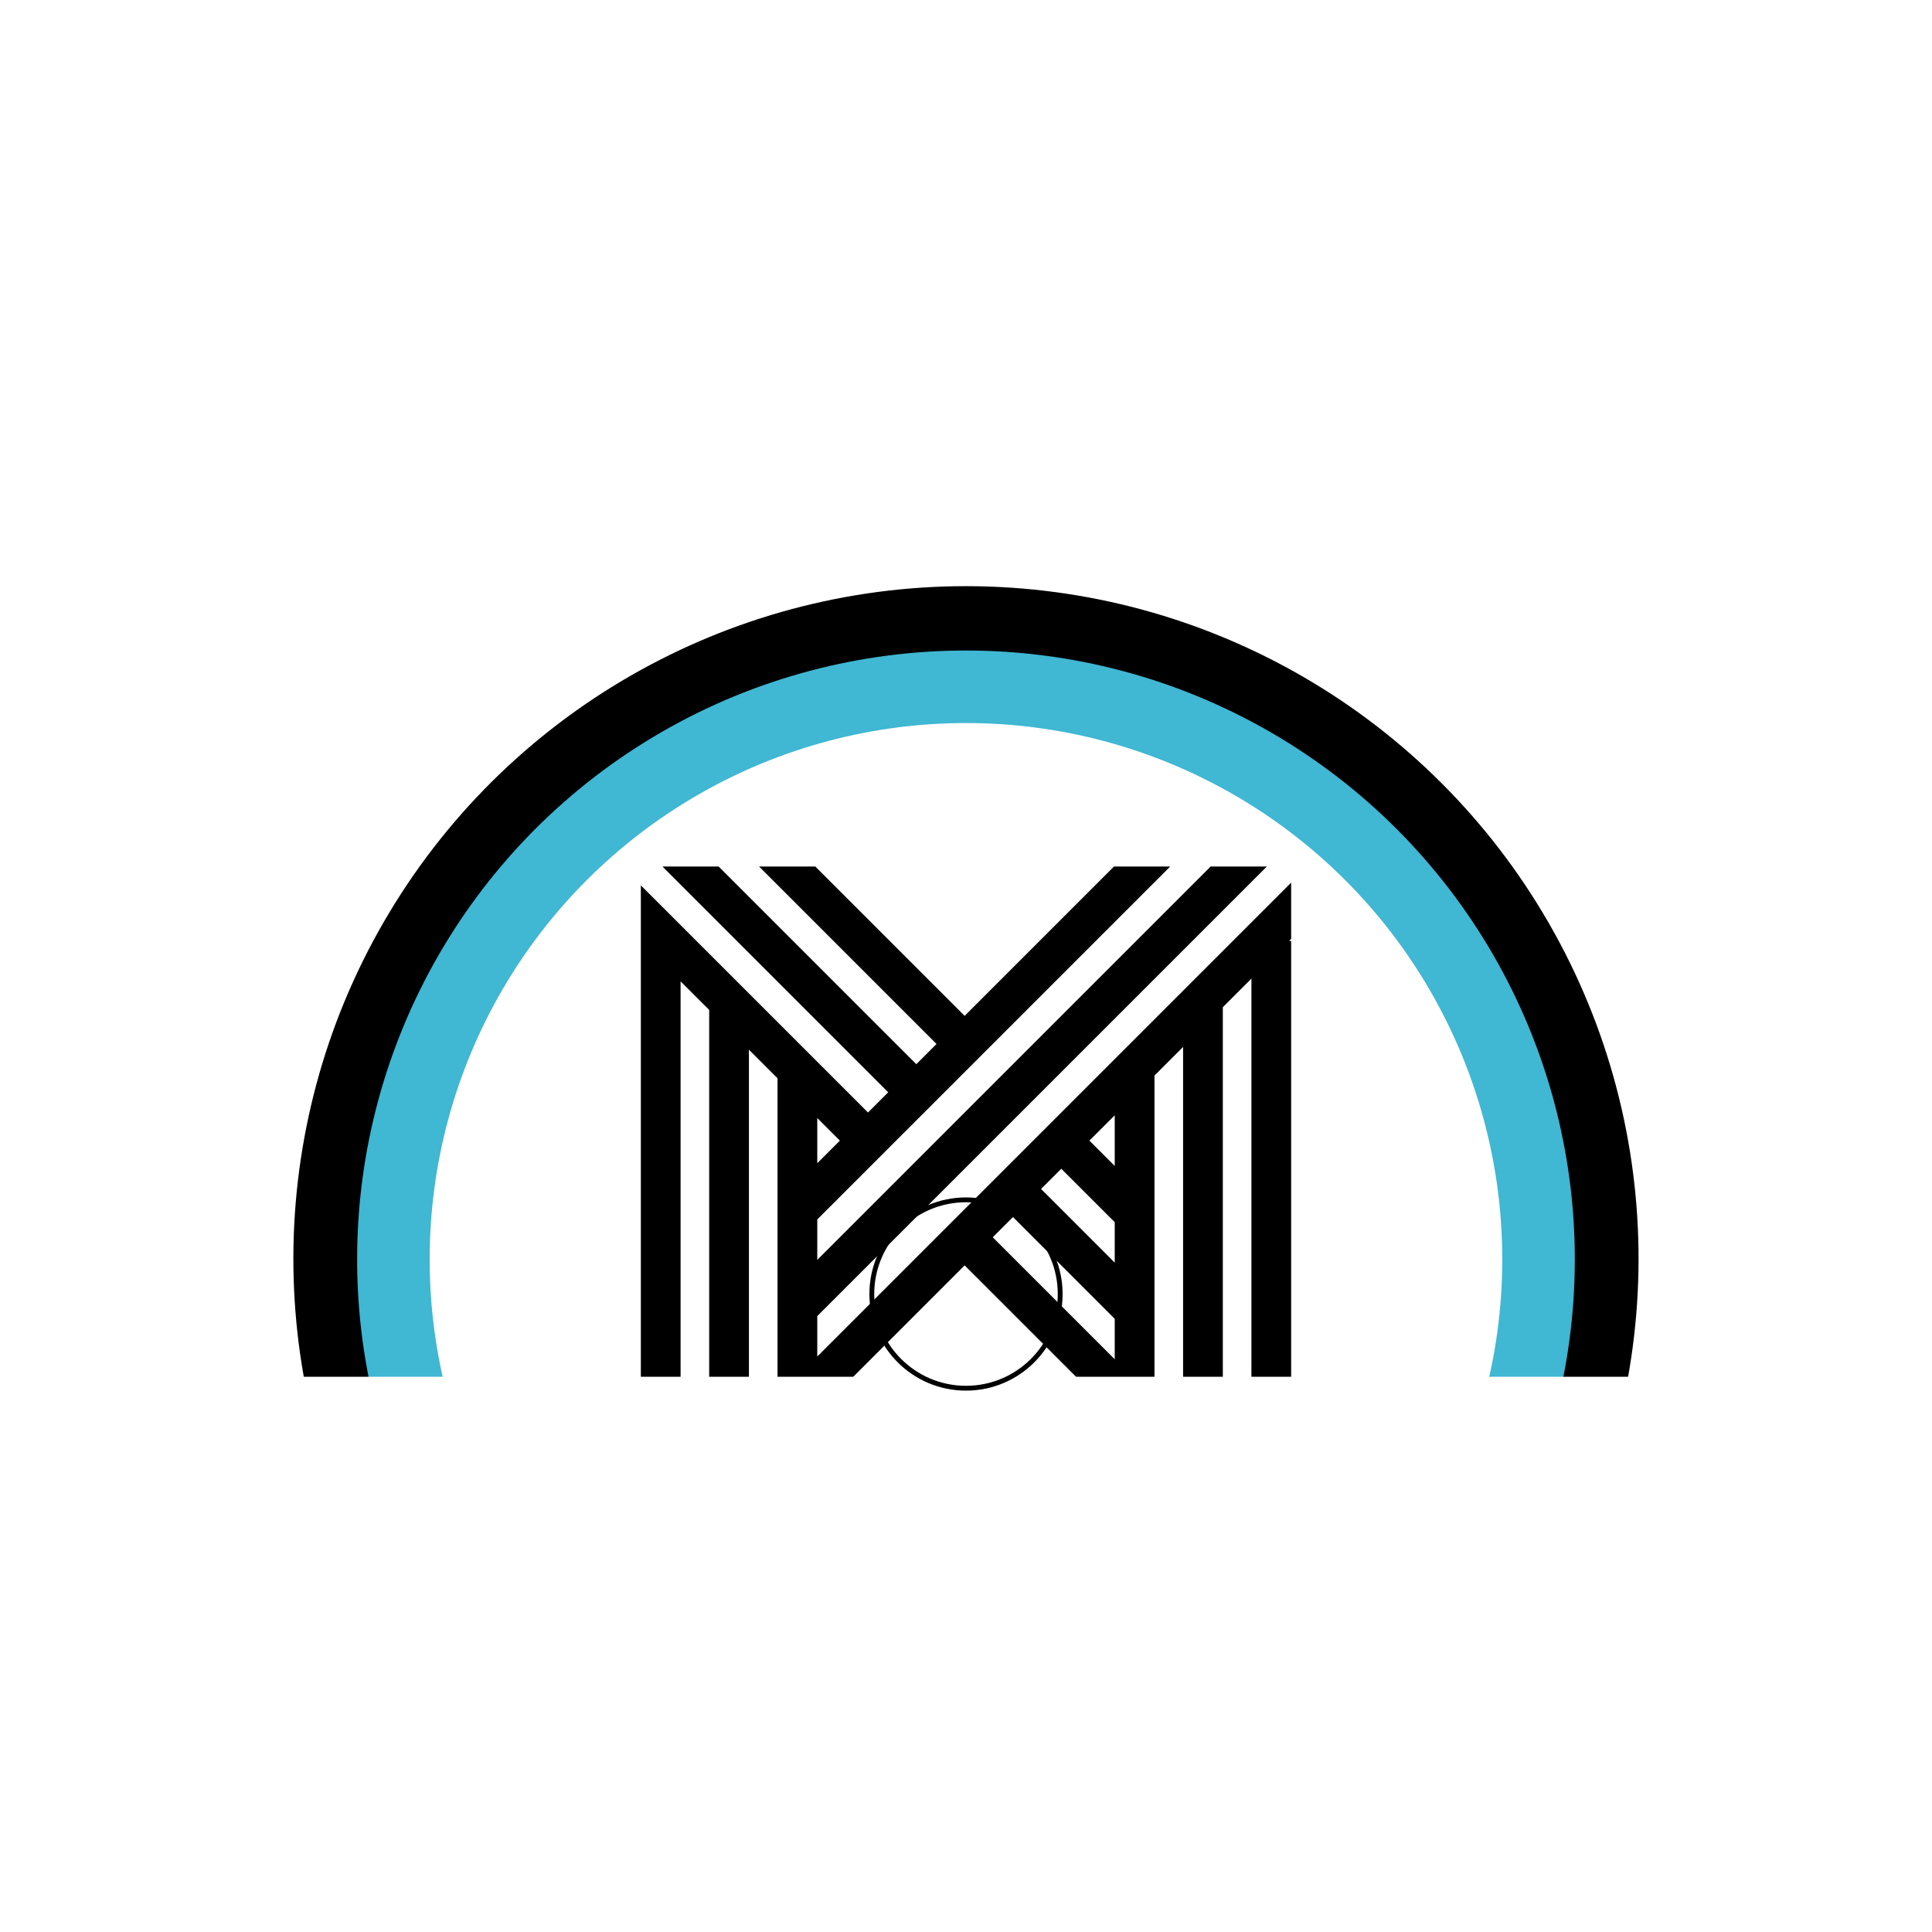
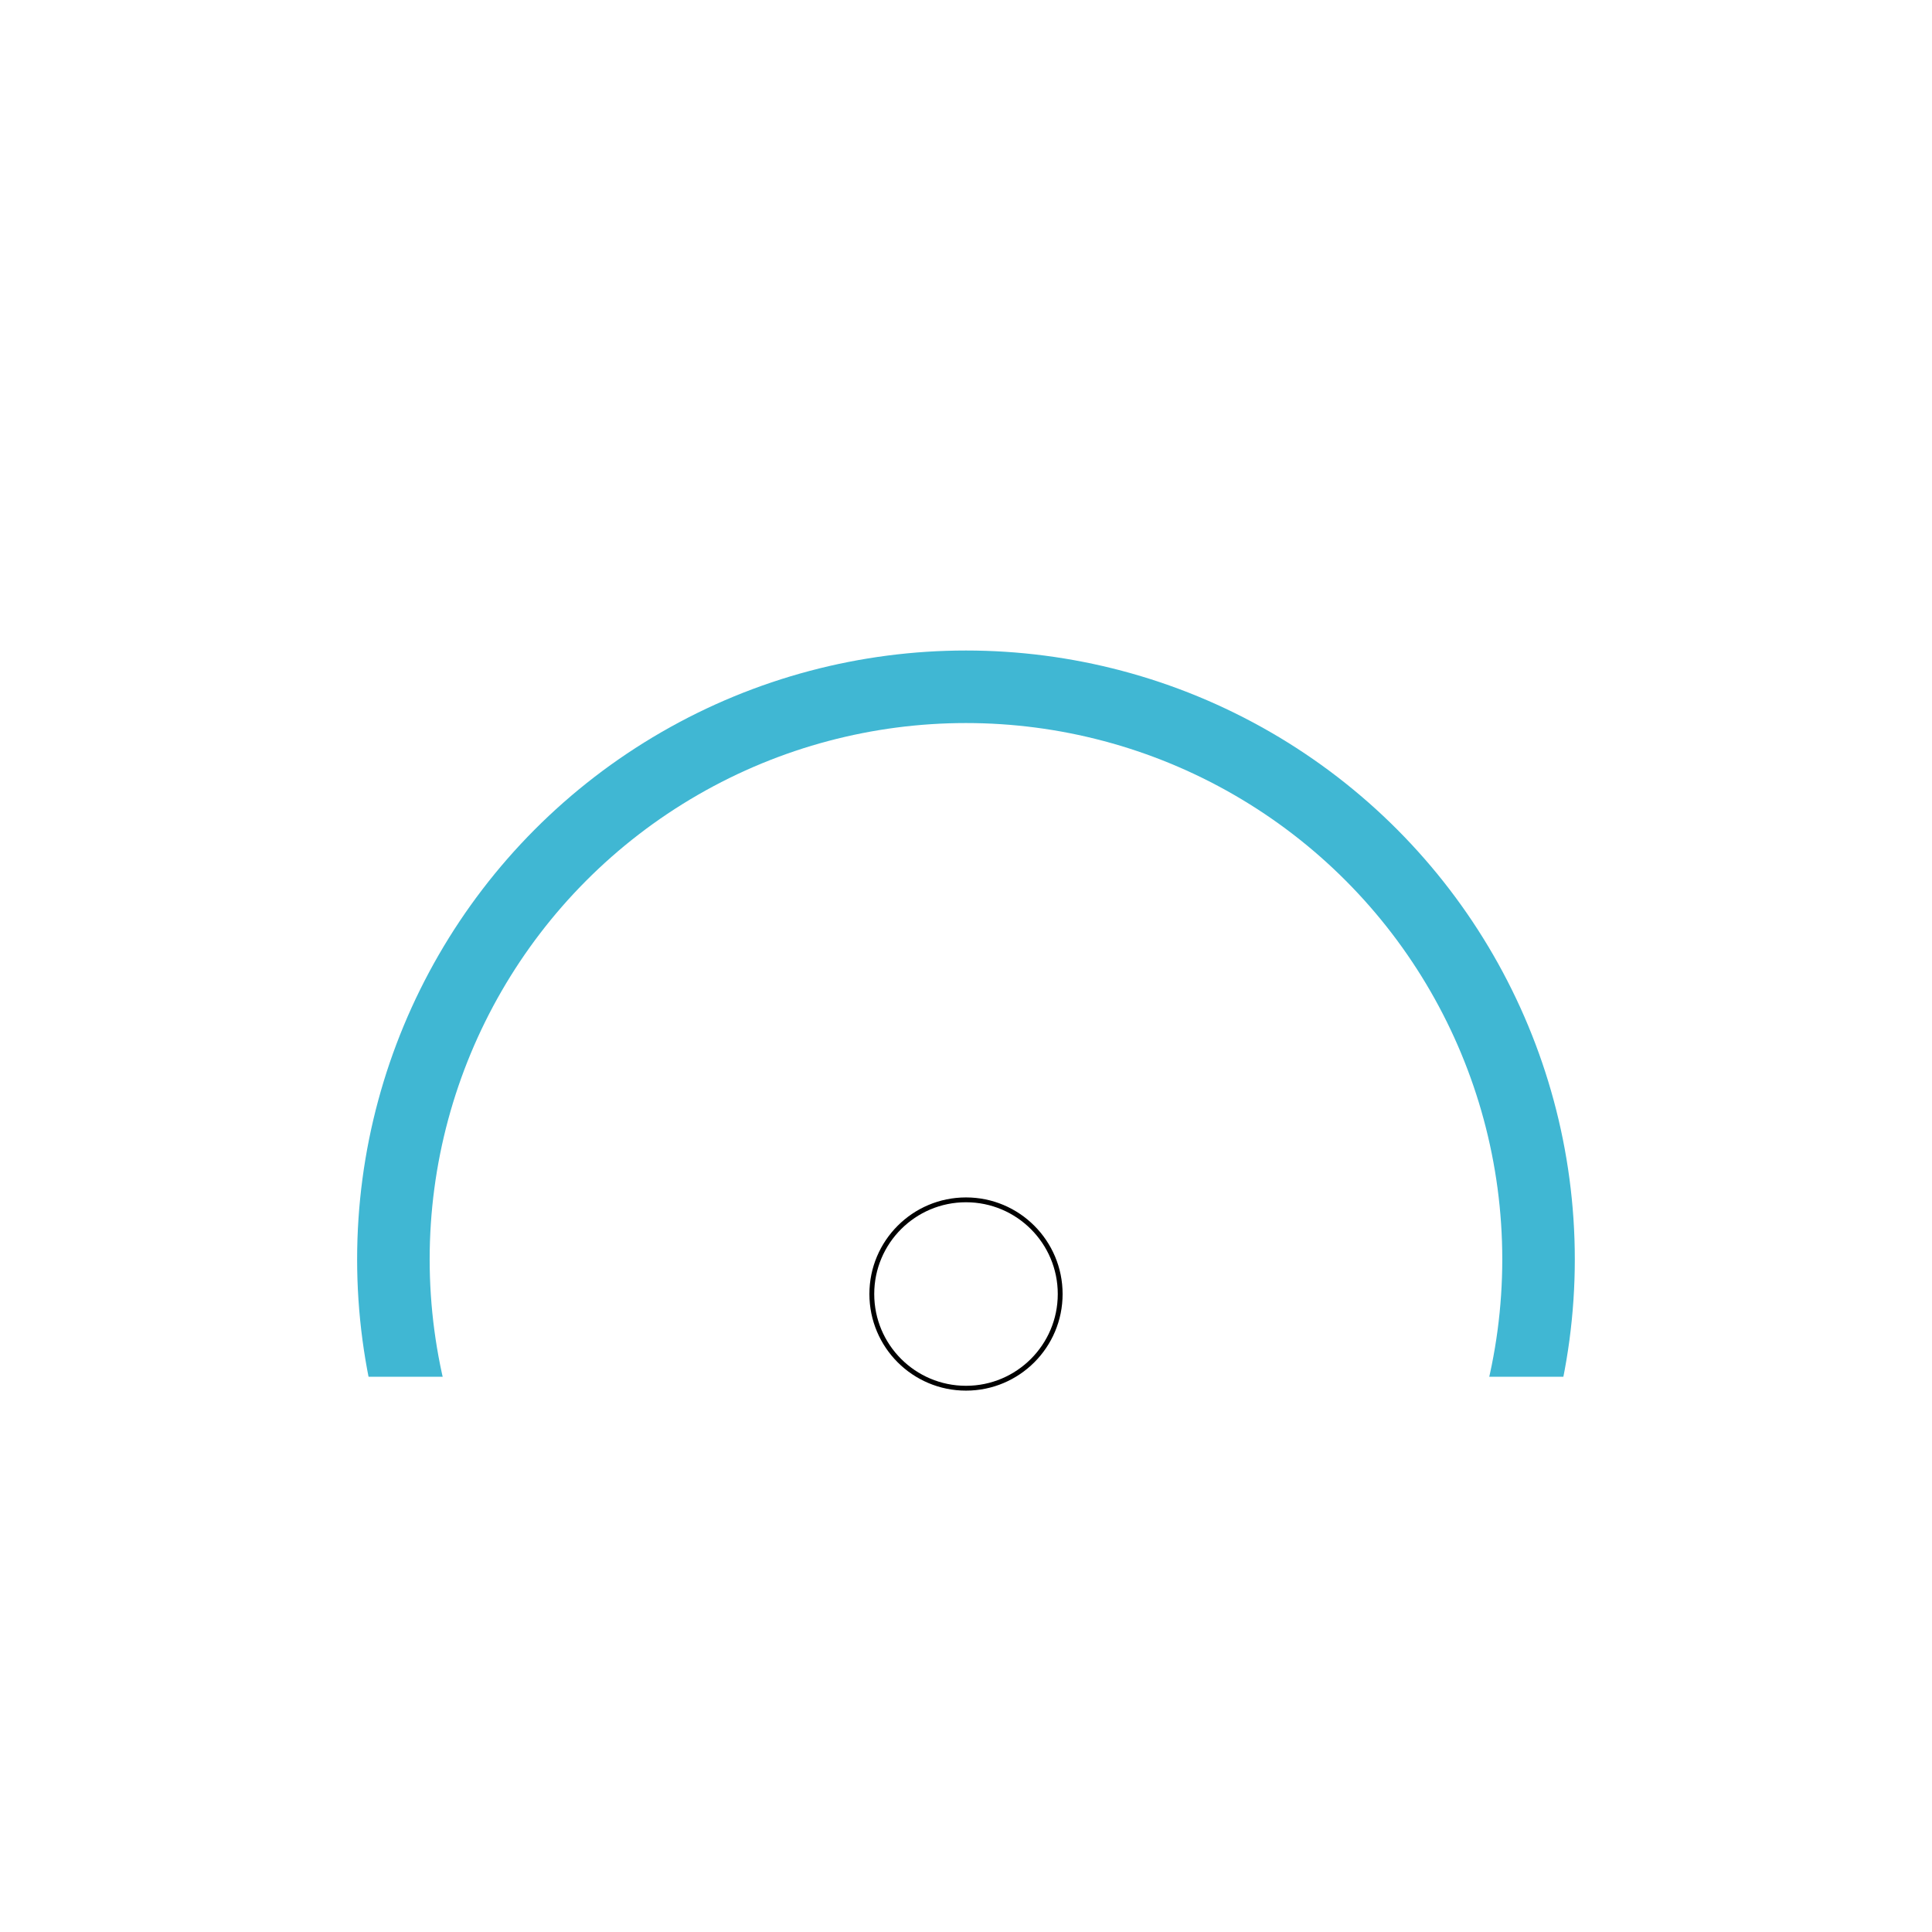
<svg xmlns="http://www.w3.org/2000/svg" version="1.1" width="150" height="150" viewBox="0 0 150 150" xml:space="preserve">
  <desc>Created with Fabric.js 3.6.3</desc>
  <defs>
	</defs>
  <rect x="0" y="0" width="100%" height="100%" fill="#fff" />
  <g transform="matrix(0.506 0 0 0.506 75 97.728)">
    <g style="">
      <g transform="matrix(0.051 -0.999 0.999 0.051 -0.006 0.003)">
-         <circle style="stroke: none; stroke-width: 1; stroke-dasharray: none; stroke-linecap: butt; stroke-dashoffset: 0; stroke-linejoin: miter; stroke-miterlimit: 4; fill: rgb(0,0,0); fill-rule: nonzero; opacity: 1;" cx="0" cy="0" r="103.17" />
-       </g>
+         </g>
      <g transform="matrix(1 0 0 1 -0.005 0.095)">
        <circle style="stroke: none; stroke-width: 1; stroke-dasharray: none; stroke-linecap: butt; stroke-dashoffset: 0; stroke-linejoin: miter; stroke-miterlimit: 4; fill: rgb(64,183,211); fill-rule: nonzero; opacity: 1;" cx="0" cy="0" r="93.42" />
      </g>
      <g transform="matrix(1 0 0 1 -0.005 0.095)">
        <circle style="stroke: none; stroke-width: 1; stroke-dasharray: none; stroke-linecap: butt; stroke-dashoffset: 0; stroke-linejoin: miter; stroke-miterlimit: 4; fill: rgb(255,255,255); fill-rule: nonzero; opacity: 1;" cx="0" cy="0" r="82.29" />
      </g>
    </g>
  </g>
  <g transform="matrix(0.561 0 0 0.561 75 88.557)">
-     <path style="stroke: none; stroke-width: 0; stroke-dasharray: none; stroke-linecap: butt; stroke-dashoffset: 0; stroke-linejoin: miter; stroke-miterlimit: 4; fill: rgb(0,0,0); fill-rule: nonzero; opacity: 1;" transform=" translate(-50, -49.999)" d="M 95 14.296 L 29.416 79.881 v -5.596 l 62.223 -62.223 h -7.777 L 29.416 66.506 V 60.91 l 48.849 -48.848 h -7.779 L 49.812 32.734 L 29.14 12.062 h -7.779 l 24.562 24.563 l -2.799 2.798 l -27.36 -27.361 H 7.986 l 31.25 31.25 l -2.798 2.798 L 5 14.673 v 7.696 v 0.083 v 65.485 h 5.5 V 27.953 l 3.958 3.957 v 56.027 h 5.5 V 37.412 l 3.958 3.957 v 46.568 h 2.75 h 2.475 h 0.276 V 87.66 l 20.396 -20.395 l 20.674 20.672 h 0.099 h 1.541 h 3.959 V 40.994 l 3.958 -3.959 v 50.902 h 5.5 V 31.535 l 3.958 -3.958 v 60.36 H 95 V 22.369 h -0.291 L 95 22.078 V 14.296 z M 32.546 50 l -3.13 3.131 v -6.262 L 32.546 50 z M 63.188 53.891 l 7.396 7.396 v 5.598 L 60.389 56.688 L 63.188 53.891 z M 53.702 63.375 l 2.798 -2.799 l 14.084 14.086 v 5.596 L 53.702 63.375 z M 70.584 53.506 l -3.506 -3.507 l 3.506 -3.506 V 53.506 z" stroke-linecap="round" />
-   </g>
+     </g>
  <g transform="matrix(0.154 0 0 0.073 75.077 135.617)">
    <rect style="stroke: none; stroke-width: 1; stroke-dasharray: none; stroke-linecap: butt; stroke-dashoffset: 0; stroke-linejoin: miter; stroke-miterlimit: 4; fill: rgb(255,255,255); fill-rule: evenodd; opacity: 1;" x="-393.5" y="-393.5" rx="0" ry="0" width="787" height="787" />
  </g>
  <g transform="matrix(0.15 0 0 0.15 75 100.468)" clip-path="url(#CLIPPATH_5259)">
    <clipPath id="CLIPPATH_5259">
      <ellipse transform="matrix(1 0 0 1 0 0)" cx="0" cy="0" rx="50" ry="50" />
    </clipPath>
    <ellipse style="stroke: rgb(0,0,0); stroke-width: 5; stroke-dasharray: none; stroke-linecap: butt; stroke-dashoffset: 0; stroke-linejoin: miter; stroke-miterlimit: 4; fill: none; fill-rule: nonzero; opacity: 1;" cx="0" cy="0" rx="50" ry="50" />
  </g>
</svg>